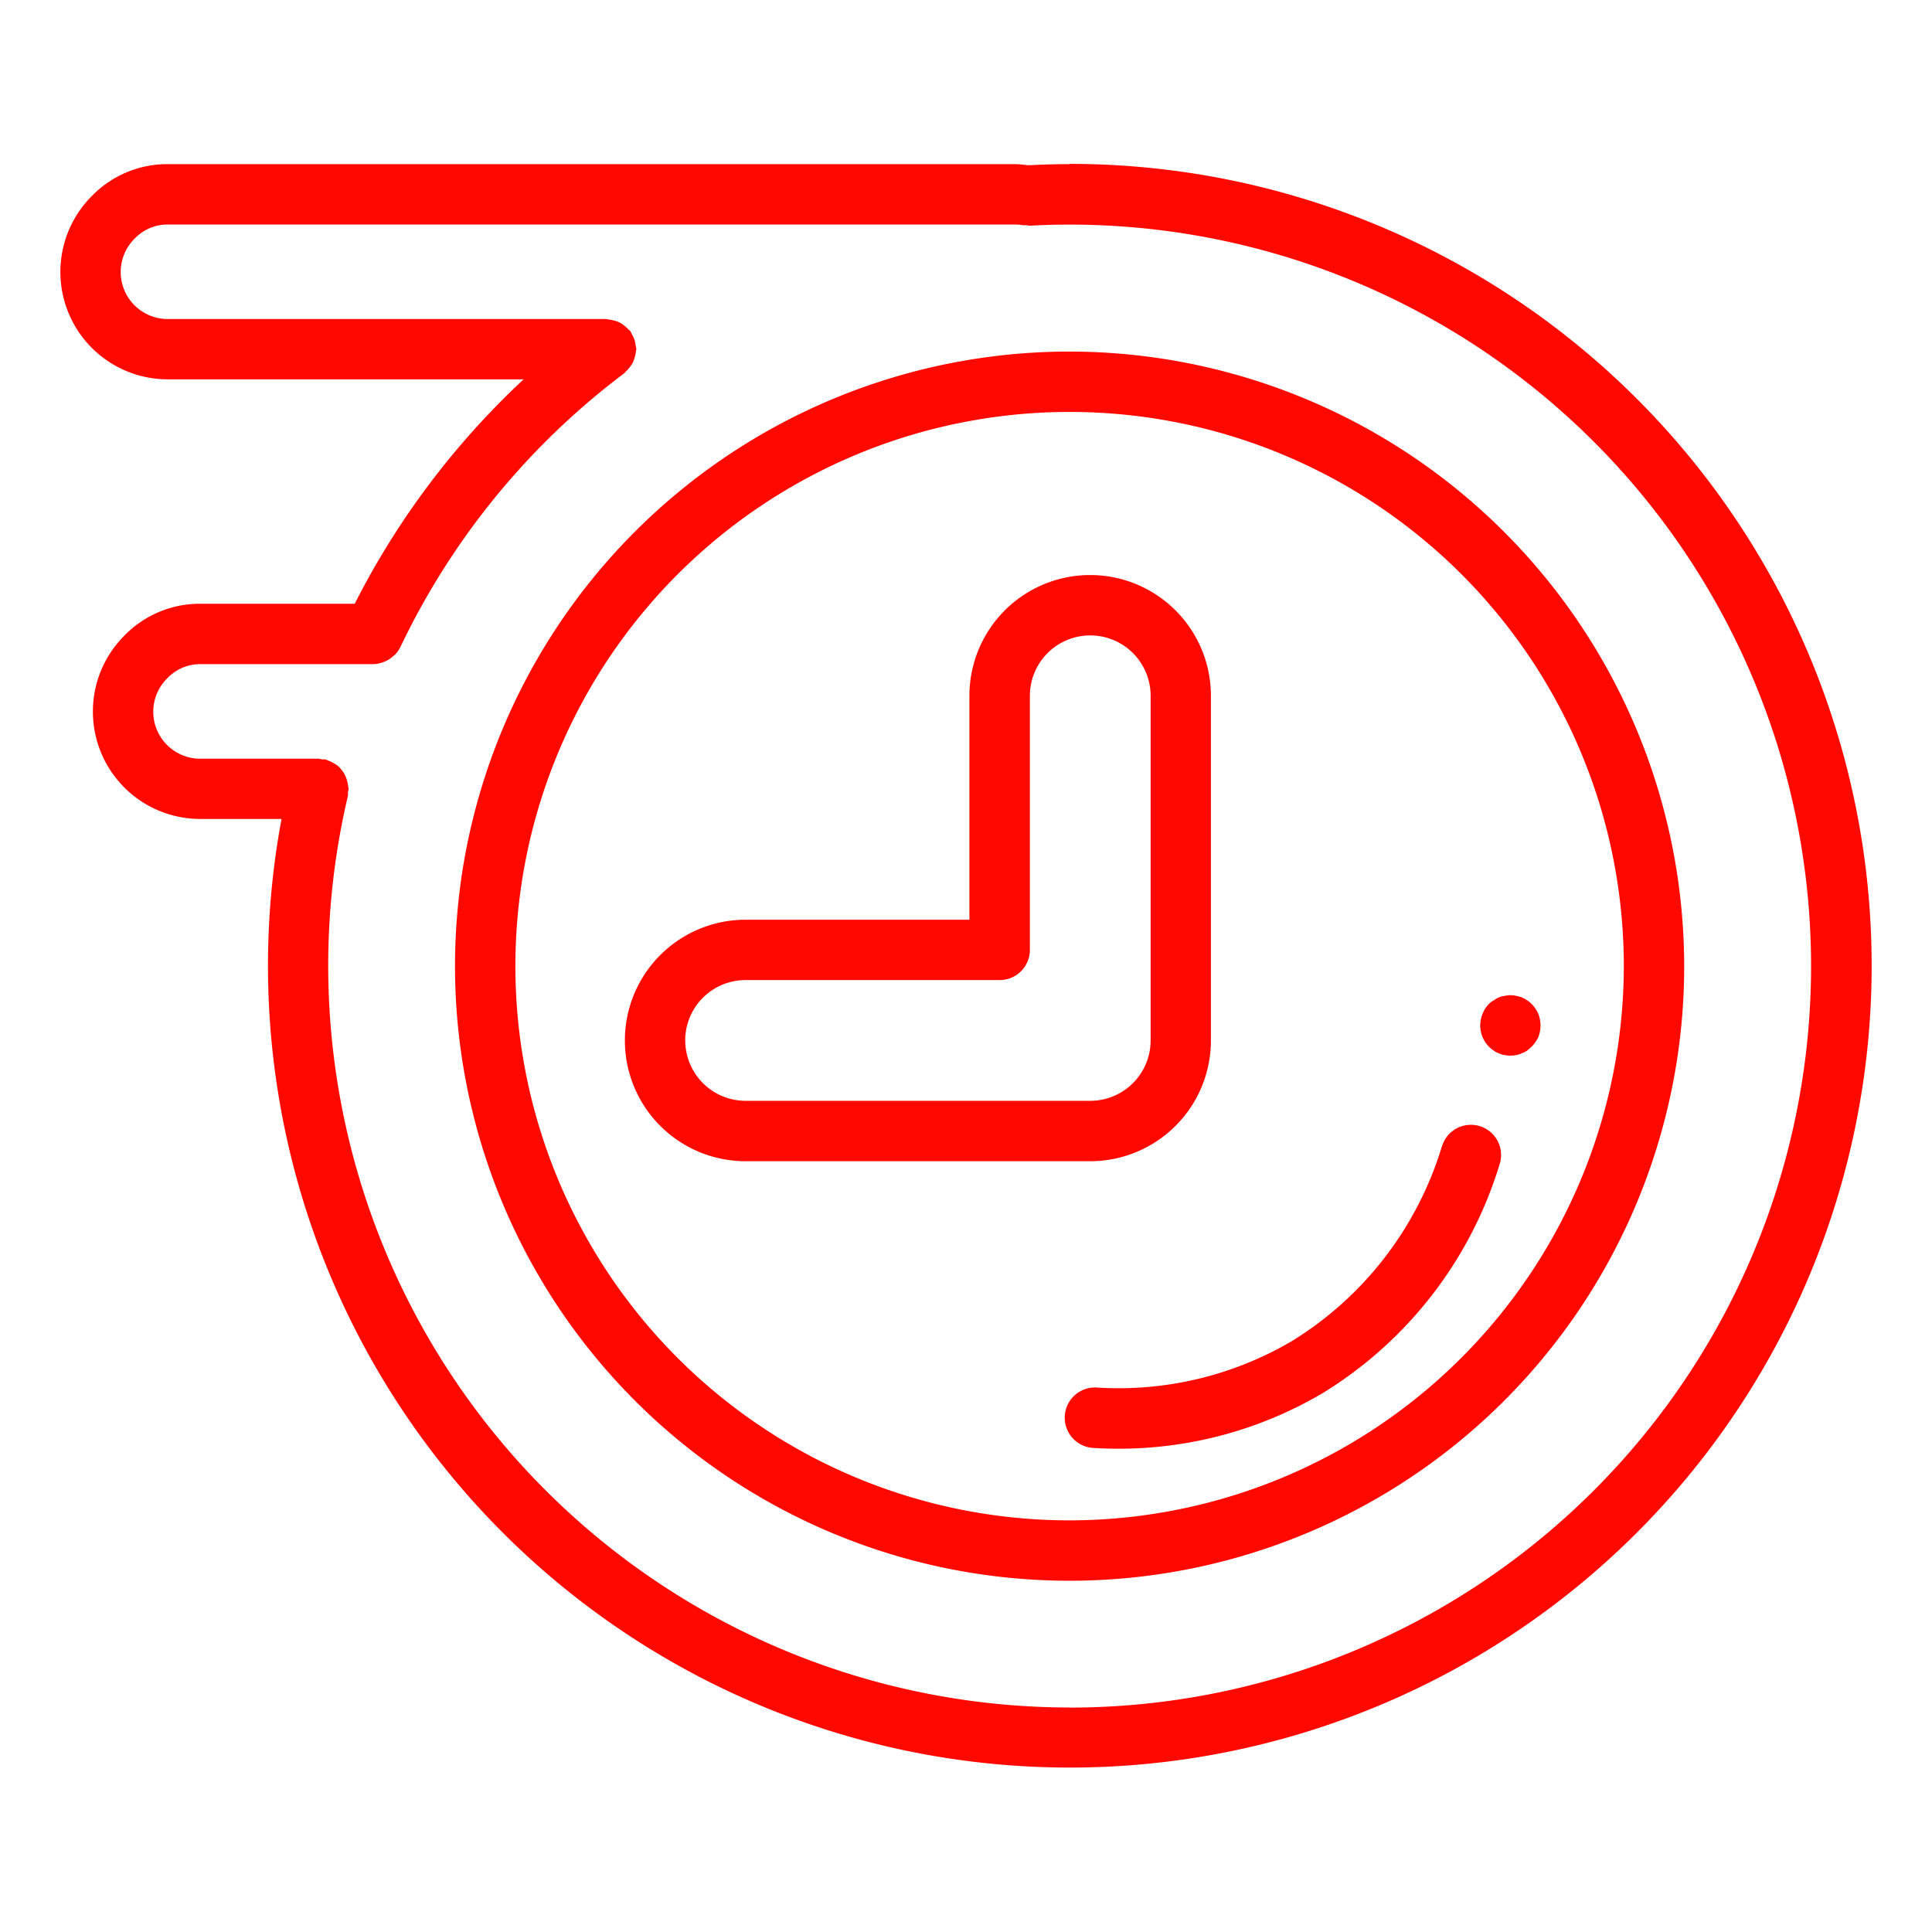
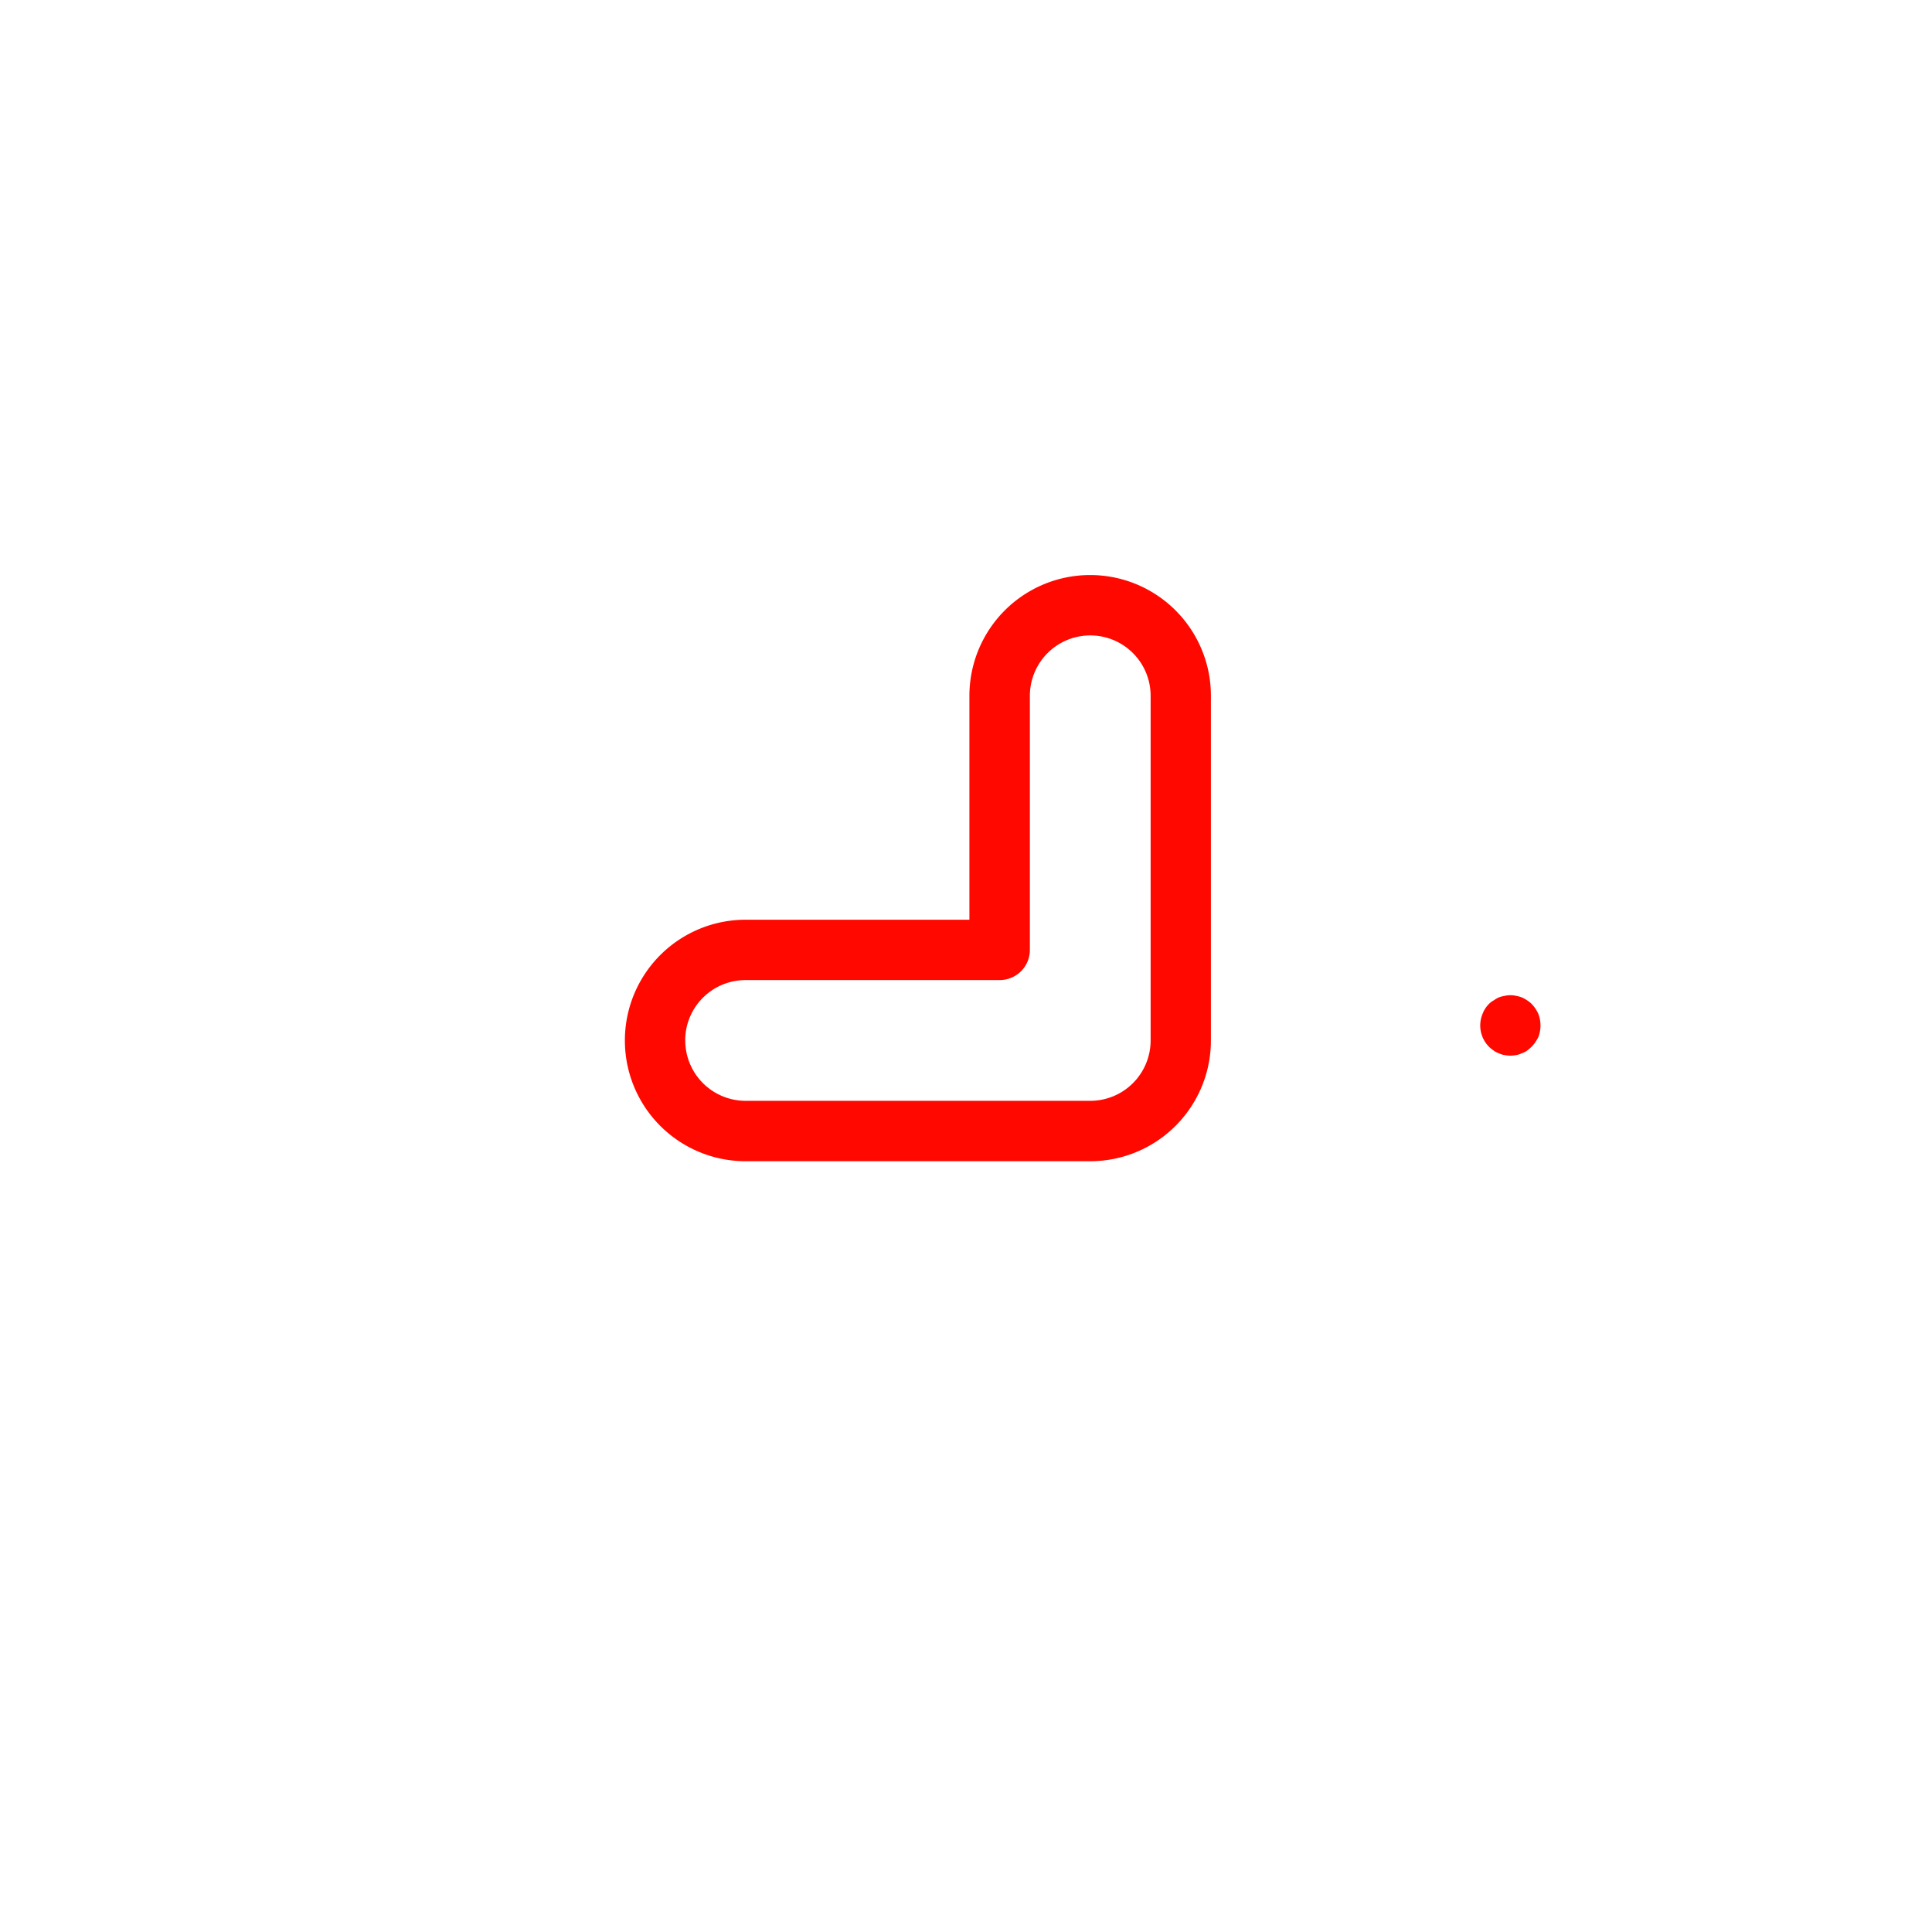
<svg xmlns="http://www.w3.org/2000/svg" id="Layer_1" data-name="Layer 1" viewBox="0 0 64 64" width="300" height="300" version="1.1">
  <g width="100%" height="100%" transform="matrix(1,0,0,1,0,0)">
-     <path d="M35.431,5.437c-.463,0-.914.014-1.376.038a3.608,3.608,0,0,0-.446-.038H5.564A3.479,3.479,0,0,0,3.05,6.486a3.557,3.557,0,0,0,2.514,6.08H17.345A26.615,26.615,0,0,0,11.751,20H6.642a3.48,3.48,0,0,0-2.515,1.049,3.557,3.557,0,0,0,2.515,6.08H9.326a26.562,26.562,0,1,0,26.1-21.7Zm0,51.126a24.575,24.575,0,0,1-23.906-30.2.75.75,0,0,0,0-.116.918.918,0,0,0,.024-.116.8.8,0,0,0-.017-.082.92.92,0,0,0-.039-.2.988.988,0,0,0-.066-.175,1.038,1.038,0,0,0-.1-.156,1.013,1.013,0,0,0-.129-.141.947.947,0,0,0-.153-.1.972.972,0,0,0-.185-.086.719.719,0,0,0-.075-.034.854.854,0,0,0-.113,0,.949.949,0,0,0-.118-.024H6.642a1.556,1.556,0,0,1-1.09-2.675A1.5,1.5,0,0,1,6.642,22h5.722a.969.969,0,0,0,.341-.069.766.766,0,0,0,.093-.04.984.984,0,0,0,.223-.151.7.7,0,0,0,.059-.049,1.013,1.013,0,0,0,.185-.26,24.57,24.57,0,0,1,7.416-9.068c.018-.014.027-.036.045-.051a.975.975,0,0,0,.139-.155,1.046,1.046,0,0,0,.1-.151.944.944,0,0,0,.061-.174.927.927,0,0,0,.04-.2c0-.023.014-.043.014-.067a.87.87,0,0,0-.023-.113.933.933,0,0,0-.04-.2.971.971,0,0,0-.088-.184.878.878,0,0,0-.049-.1c-.015-.019-.036-.028-.051-.046a.986.986,0,0,0-.153-.136.706.706,0,0,0-.324-.163.979.979,0,0,0-.206-.042c-.023,0-.043-.013-.066-.013H5.564A1.557,1.557,0,0,1,4.475,7.89a1.5,1.5,0,0,1,1.089-.453H33.609a1.606,1.606,0,0,1,.273.022.815.815,0,0,0,.121,0,1.05,1.05,0,0,0,.11.018c.443-.025.874-.037,1.318-.037a24.563,24.563,0,1,1,0,49.126Z" fill="#ff0800" fill-opacity="1" data-original-color="#000000ff" stroke="none" stroke-opacity="1" />
-     <path d="M35.432,11.646A20.359,20.359,0,1,0,55.791,32.005,20.382,20.382,0,0,0,35.432,11.646Zm0,38.718A18.359,18.359,0,1,1,53.791,32.005,18.38,18.38,0,0,1,35.432,50.364Z" fill="#ff0800" fill-opacity="1" data-original-color="#000000ff" stroke="none" stroke-opacity="1" />
    <path d="M40.113,34.466V23.049a4,4,0,0,0-8,0v7.418H24.7a4,4,0,1,0,0,8H36.114A4,4,0,0,0,40.113,34.466Zm-17.415,0a2,2,0,0,1,2-2h8.418a1,1,0,0,0,1-1V23.049a2,2,0,0,1,4,0V34.466a2,2,0,0,1-2,2H24.7A2,2,0,0,1,22.7,34.466Z" fill="#ff0800" fill-opacity="1" data-original-color="#000000ff" stroke="none" stroke-opacity="1" />
-     <path d="M47.767,37.966a11.464,11.464,0,0,1-4.975,6.461,11.32,11.32,0,0,1-6.455,1.537,1,1,0,1,0-.129,2c.24.016.517.026.823.026a13.271,13.271,0,0,0,6.786-1.842,13.5,13.5,0,0,0,5.866-7.6,1,1,0,0,0-1.916-.574Z" fill="#ff0800" fill-opacity="1" data-original-color="#000000ff" stroke="none" stroke-opacity="1" />
    <path d="M49.319,34.67a1.109,1.109,0,0,0,.16.13.58.58,0,0,0,.17.09.618.618,0,0,0,.191.06,1.213,1.213,0,0,0,.19.02,1.329,1.329,0,0,0,.2-.02.631.631,0,0,0,.181-.06.62.62,0,0,0,.18-.09,1.9,1.9,0,0,0,.15-.13,1.237,1.237,0,0,0,.22-.32,1.066,1.066,0,0,0,0-.76,1.14,1.14,0,0,0-.22-.33.821.821,0,0,0-.15-.12,1.08,1.08,0,0,0-.18-.1,1.188,1.188,0,0,0-.181-.05.852.852,0,0,0-.389,0,1.089,1.089,0,0,0-.191.05,1.025,1.025,0,0,0-.17.1.645.645,0,0,0-.16.12.948.948,0,0,0-.21.33,1,1,0,0,0,.21,1.08Z" fill="#ff0800" fill-opacity="1" data-original-color="#000000ff" stroke="none" stroke-opacity="1" />
  </g>
</svg>